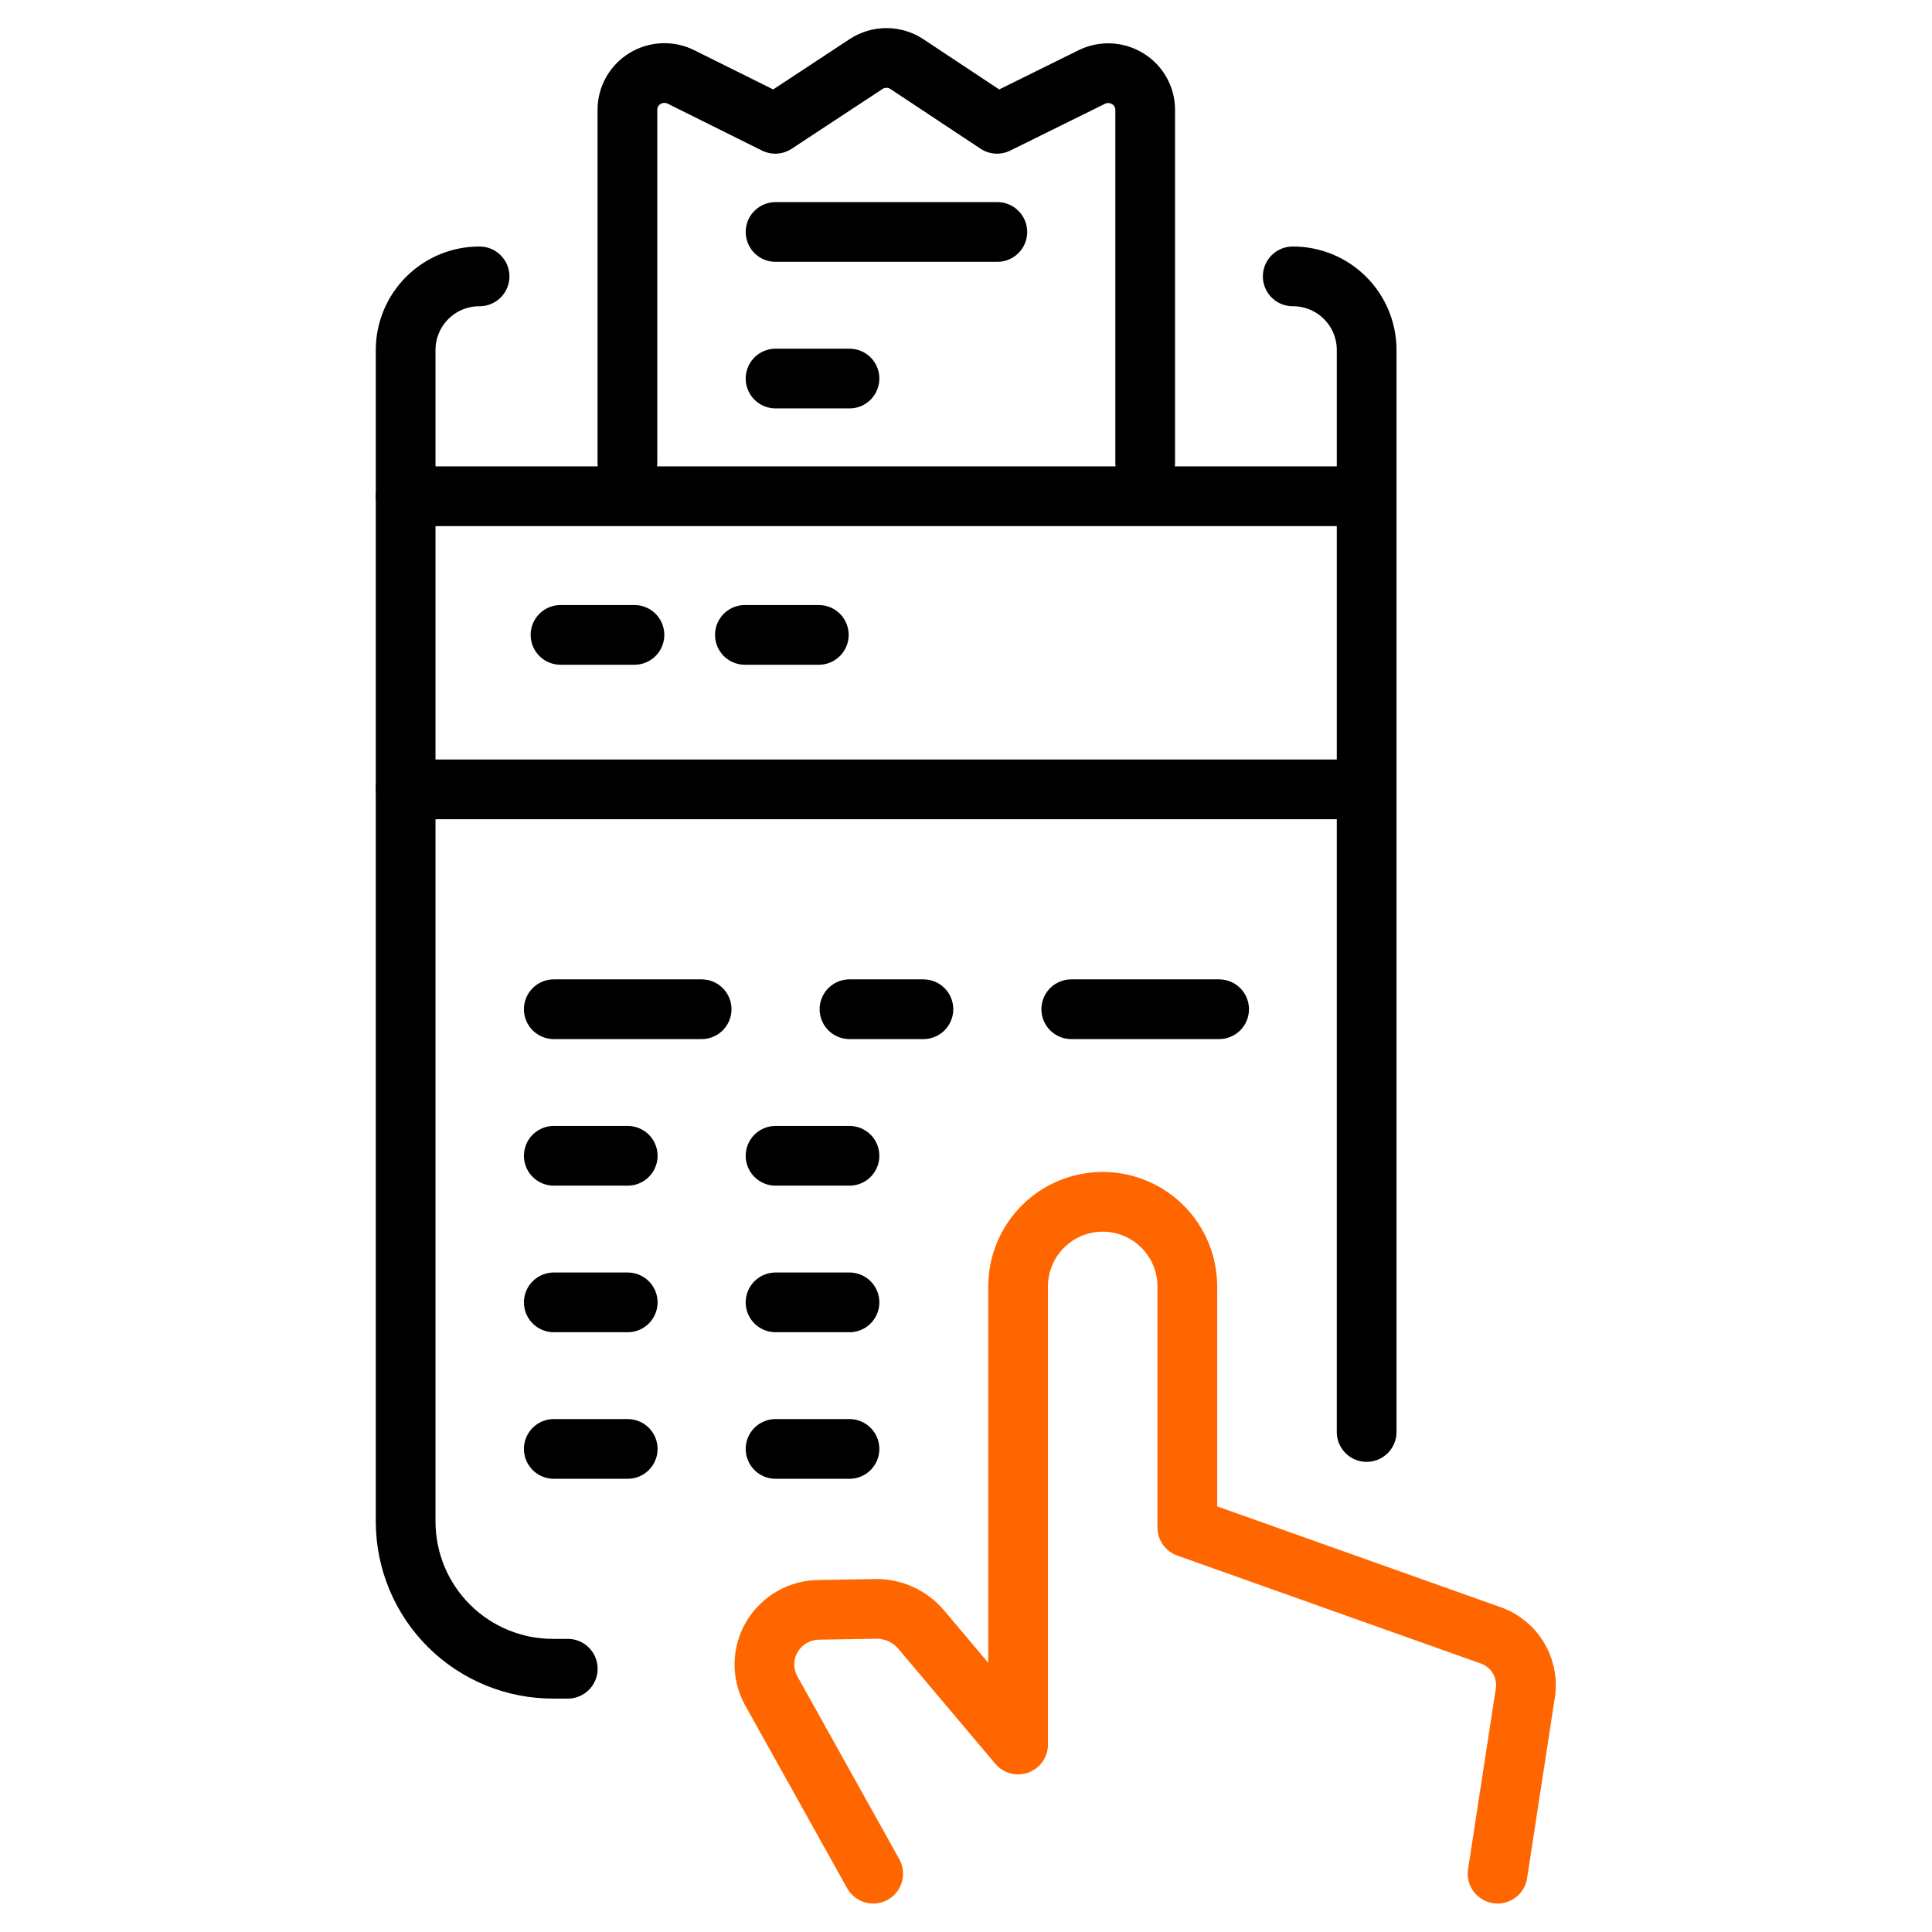
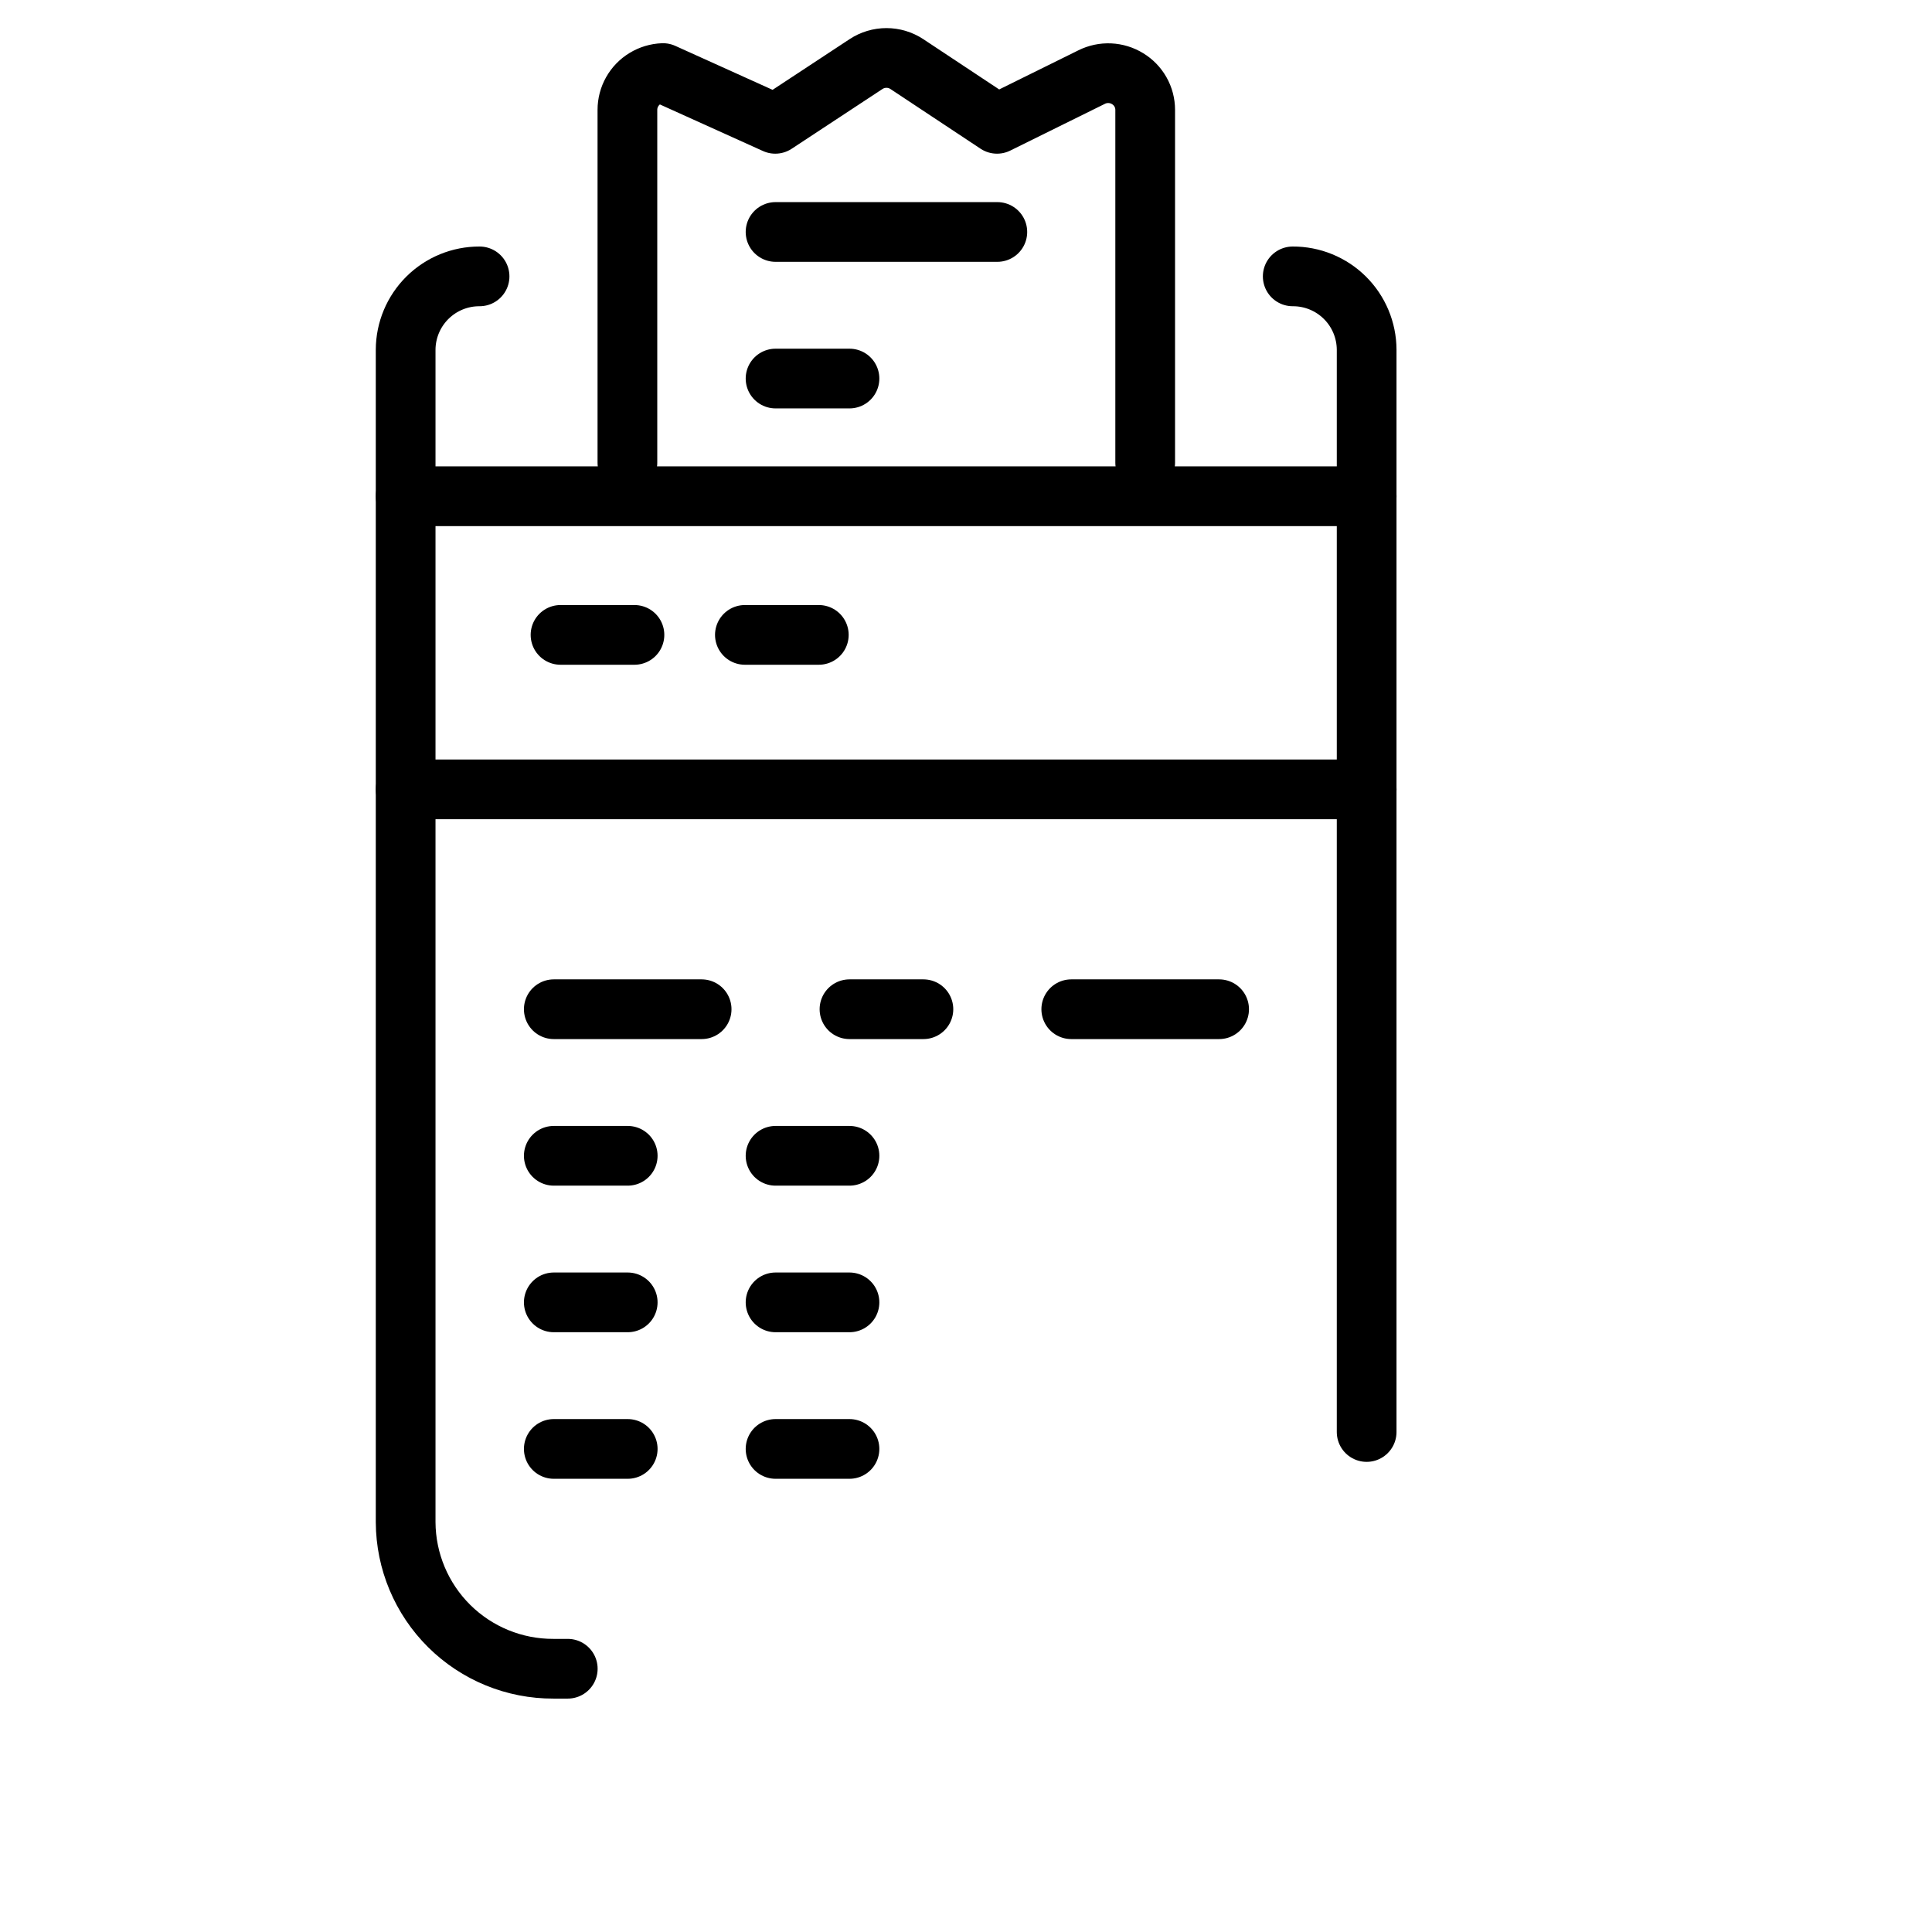
<svg xmlns="http://www.w3.org/2000/svg" width="550" height="550" viewBox="0 0 550 550" fill="none">
  <path d="M389.055 407.662V99.543C389.043 96.791 388.491 94.069 387.426 91.531C386.363 88.993 384.809 86.689 382.856 84.752C380.9 82.814 378.584 81.281 376.037 80.239C373.492 79.197 370.763 78.667 368.013 78.68" stroke="black" stroke-width="17" stroke-linecap="round" stroke-linejoin="round" />
  <path d="M136.523 78.68C130.966 78.657 125.628 80.843 121.682 84.755C117.736 88.667 115.504 93.986 115.479 99.543V433.339C115.53 444.451 119.992 455.09 127.885 462.913C135.778 470.735 146.455 475.102 157.568 475.055H161.63" stroke="black" stroke-width="17" stroke-linecap="round" stroke-linejoin="round" />
  <path d="M115.479 141.269H389.057" stroke="black" stroke-width="17" stroke-linecap="round" stroke-linejoin="round" />
  <path d="M115.479 224.717H389.057" stroke="black" stroke-width="17" stroke-linecap="round" stroke-linejoin="round" />
  <path d="M157.652 370.756H178.697" stroke="black" stroke-width="17" stroke-linecap="round" stroke-linejoin="round" />
  <path d="M220.785 370.756H241.83" stroke="black" stroke-width="17" stroke-linecap="round" stroke-linejoin="round" />
  <path d="M157.652 412.479H178.697" stroke="black" stroke-width="17" stroke-linecap="round" stroke-linejoin="round" />
  <path d="M220.785 412.479H241.83" stroke="black" stroke-width="17" stroke-linecap="round" stroke-linejoin="round" />
  <path d="M157.652 329.03H178.697" stroke="black" stroke-width="17" stroke-linecap="round" stroke-linejoin="round" />
  <path d="M220.785 329.03H241.83" stroke="black" stroke-width="17" stroke-linecap="round" stroke-linejoin="round" />
  <path d="M159.569 180.74H180.614" stroke="black" stroke-width="17" stroke-linecap="round" stroke-linejoin="round" />
  <path d="M212.053 180.74H233.098" stroke="black" stroke-width="17" stroke-linecap="round" stroke-linejoin="round" />
  <path d="M157.652 287.305H199.741" stroke="black" stroke-width="17" stroke-linecap="round" stroke-linejoin="round" />
  <path d="M241.83 287.305H262.875" stroke="black" stroke-width="17" stroke-linecap="round" stroke-linejoin="round" />
  <path d="M304.966 287.305H347.055" stroke="black" stroke-width="17" stroke-linecap="round" stroke-linejoin="round" />
-   <path d="M178.611 131.736V31.268C178.61 29.472 179.073 27.707 179.954 26.142C180.836 24.577 182.106 23.267 183.643 22.337C185.182 21.4 186.936 20.871 188.737 20.802C190.538 20.733 192.328 21.125 193.934 21.941L220.703 35.248L246.526 18.25C248.253 17.107 250.28 16.498 252.352 16.498C254.424 16.498 256.449 17.107 258.178 18.25L283.832 35.248L310.771 21.941C312.376 21.14 314.164 20.762 315.958 20.843C317.753 20.925 319.496 21.463 321.025 22.407C322.544 23.331 323.803 24.632 324.677 26.183C325.551 27.734 326.01 29.483 326.012 31.263V131.732" stroke="black" stroke-width="17" stroke-linecap="round" stroke-linejoin="round" />
+   <path d="M178.611 131.736V31.268C178.61 29.472 179.073 27.707 179.954 26.142C180.836 24.577 182.106 23.267 183.643 22.337C185.182 21.4 186.936 20.871 188.737 20.802L220.703 35.248L246.526 18.25C248.253 17.107 250.28 16.498 252.352 16.498C254.424 16.498 256.449 17.107 258.178 18.25L283.832 35.248L310.771 21.941C312.376 21.14 314.164 20.762 315.958 20.843C317.753 20.925 319.496 21.463 321.025 22.407C322.544 23.331 323.803 24.632 324.677 26.183C325.551 27.734 326.01 29.483 326.012 31.263V131.732" stroke="black" stroke-width="17" stroke-linecap="round" stroke-linejoin="round" />
  <path d="M220.785 66.037H283.919" stroke="black" stroke-width="17" stroke-linecap="round" stroke-linejoin="round" />
  <path d="M220.785 107.765H241.83" stroke="black" stroke-width="17" stroke-linecap="round" stroke-linejoin="round" />
-   <path d="M426.327 533.395L434.346 481.191C434.659 477.936 433.904 474.666 432.195 471.876C430.487 469.087 427.916 466.929 424.875 465.728L338.005 434.833V366.216C338.005 359.828 335.467 353.701 330.951 349.184C326.432 344.668 320.308 342.13 313.92 342.13C307.532 342.13 301.405 344.668 296.888 349.184C292.372 353.701 289.834 359.828 289.834 366.216V496.629L262.203 463.852C260.616 462.002 258.647 460.522 256.428 459.513C254.212 458.504 251.8 457.991 249.365 458.012L233.307 458.285C230.602 458.278 227.941 458.97 225.581 460.294C223.222 461.617 221.244 463.526 219.839 465.838C218.445 468.145 217.678 470.774 217.616 473.468C217.553 476.162 218.195 478.826 219.48 481.194L248.584 533.397" stroke="#FF6600" stroke-width="17" stroke-linecap="round" stroke-linejoin="round" />
</svg>